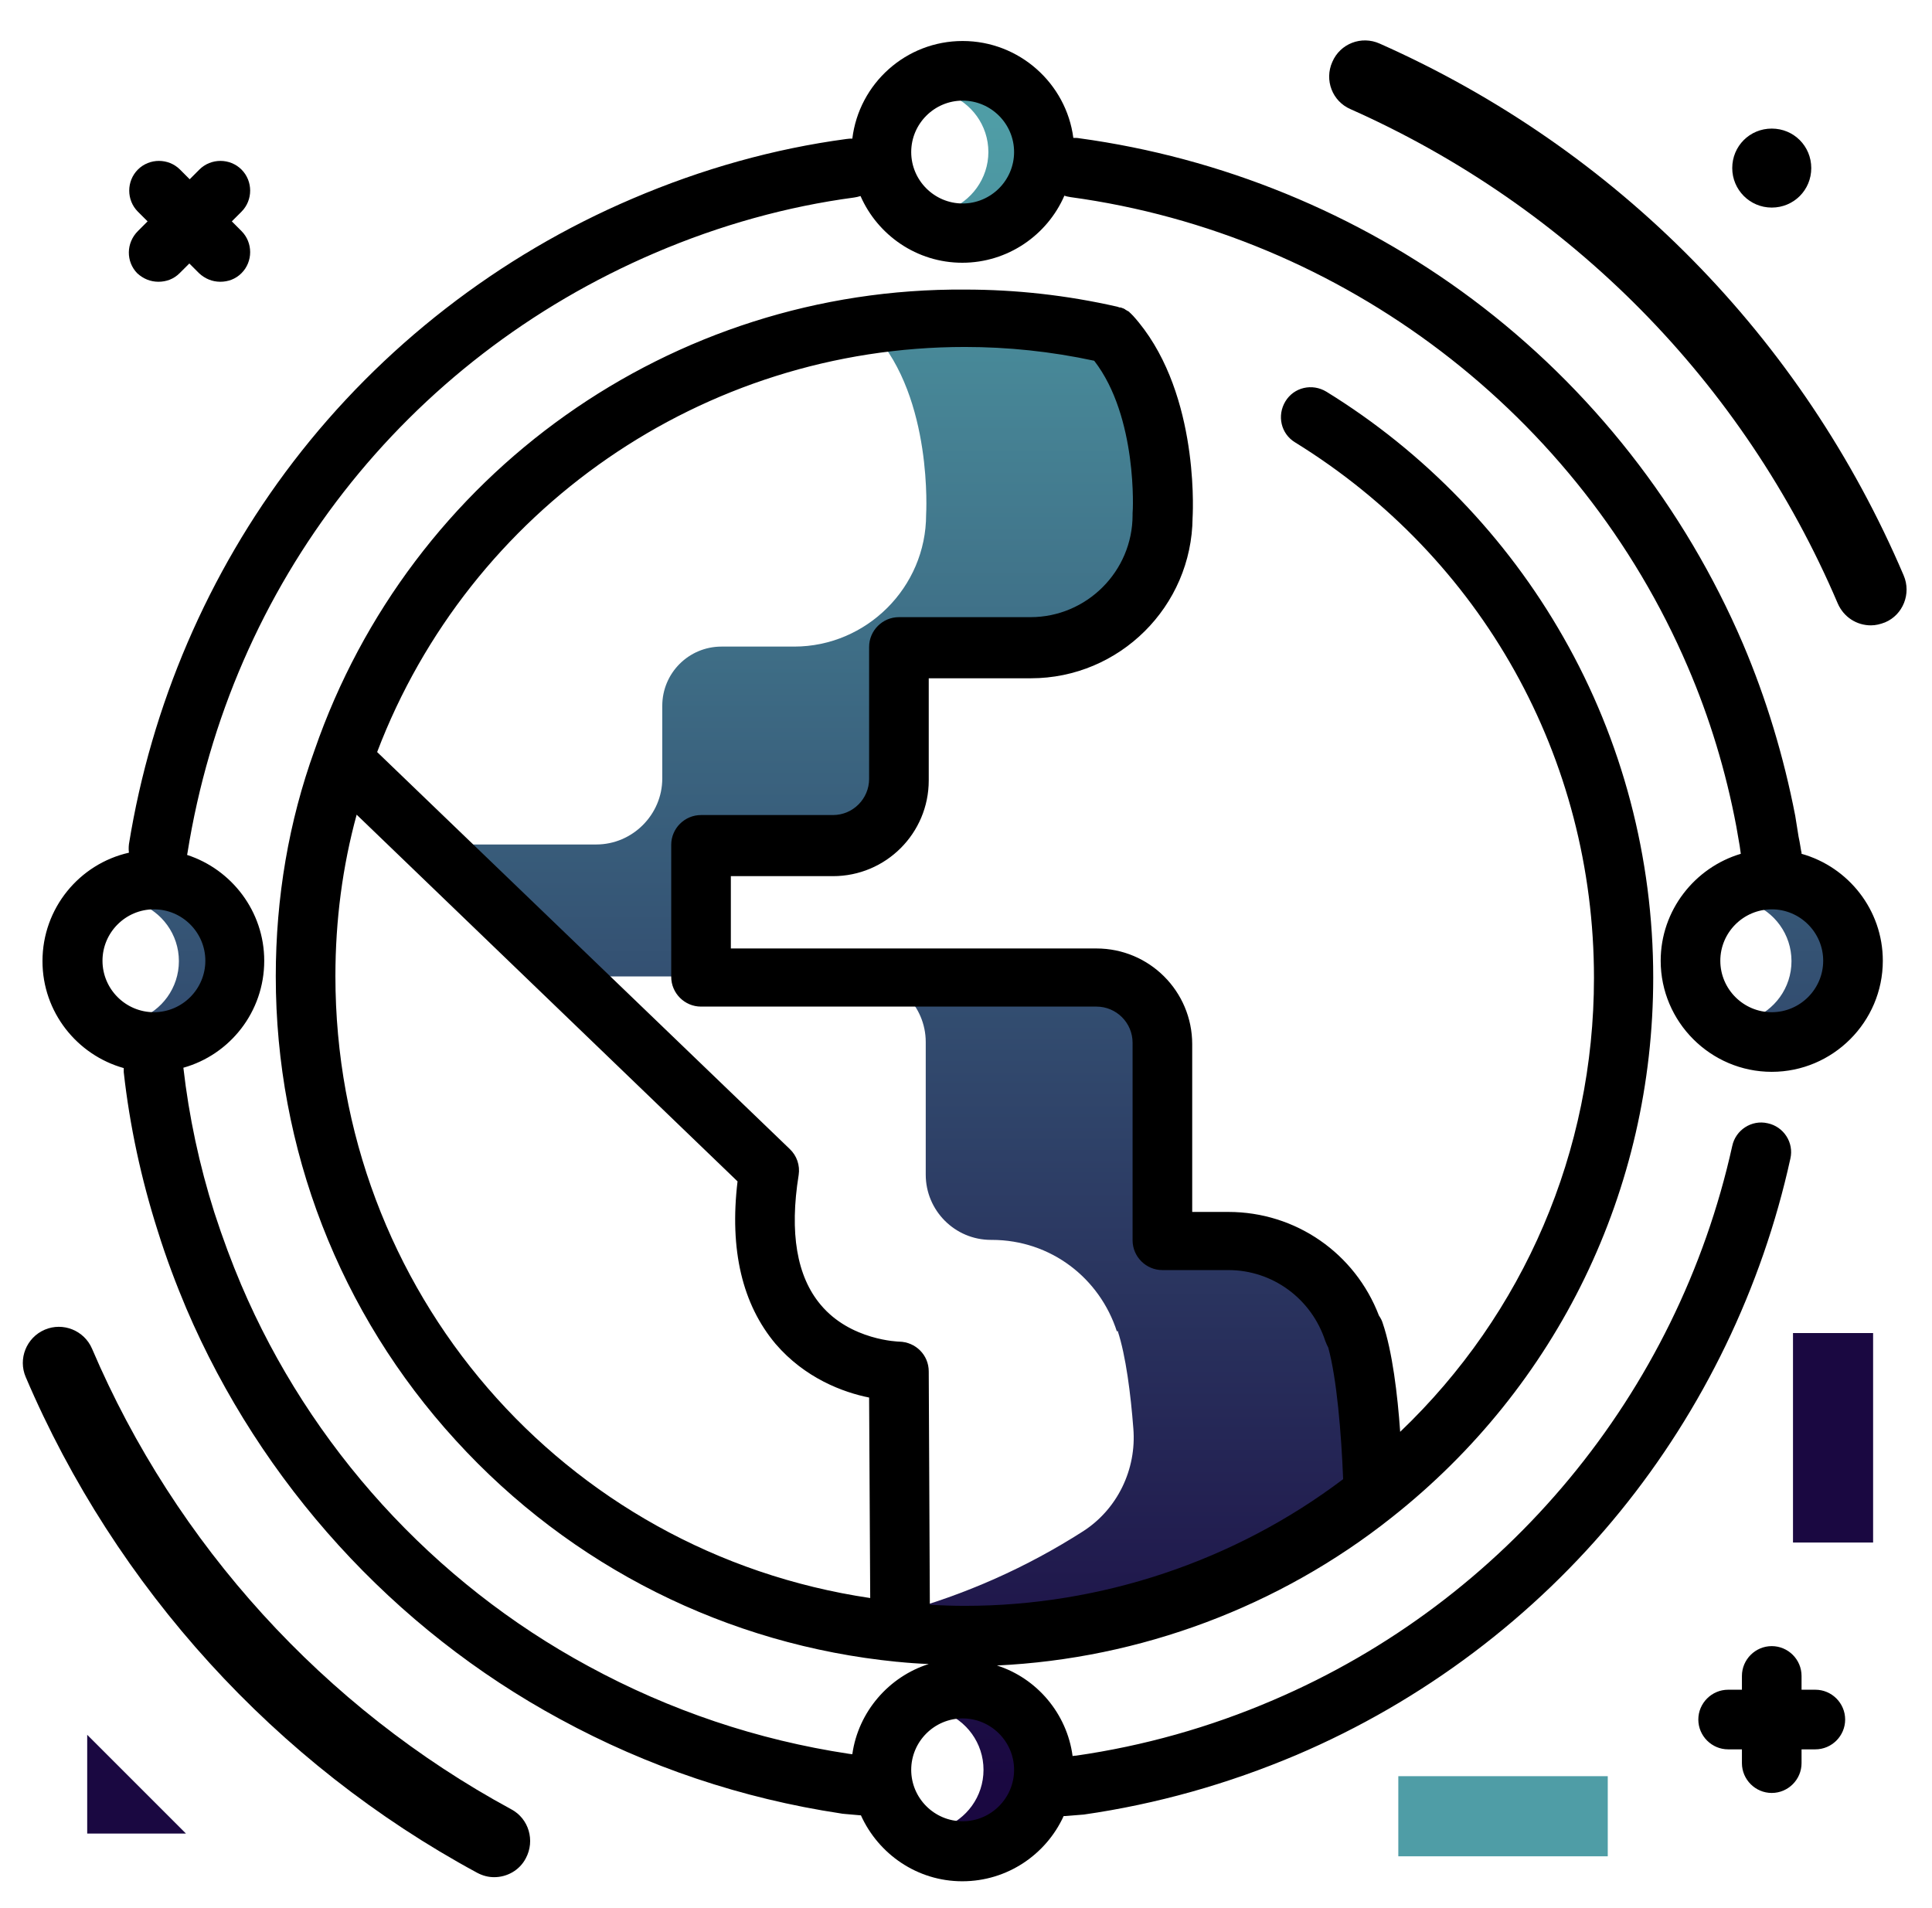
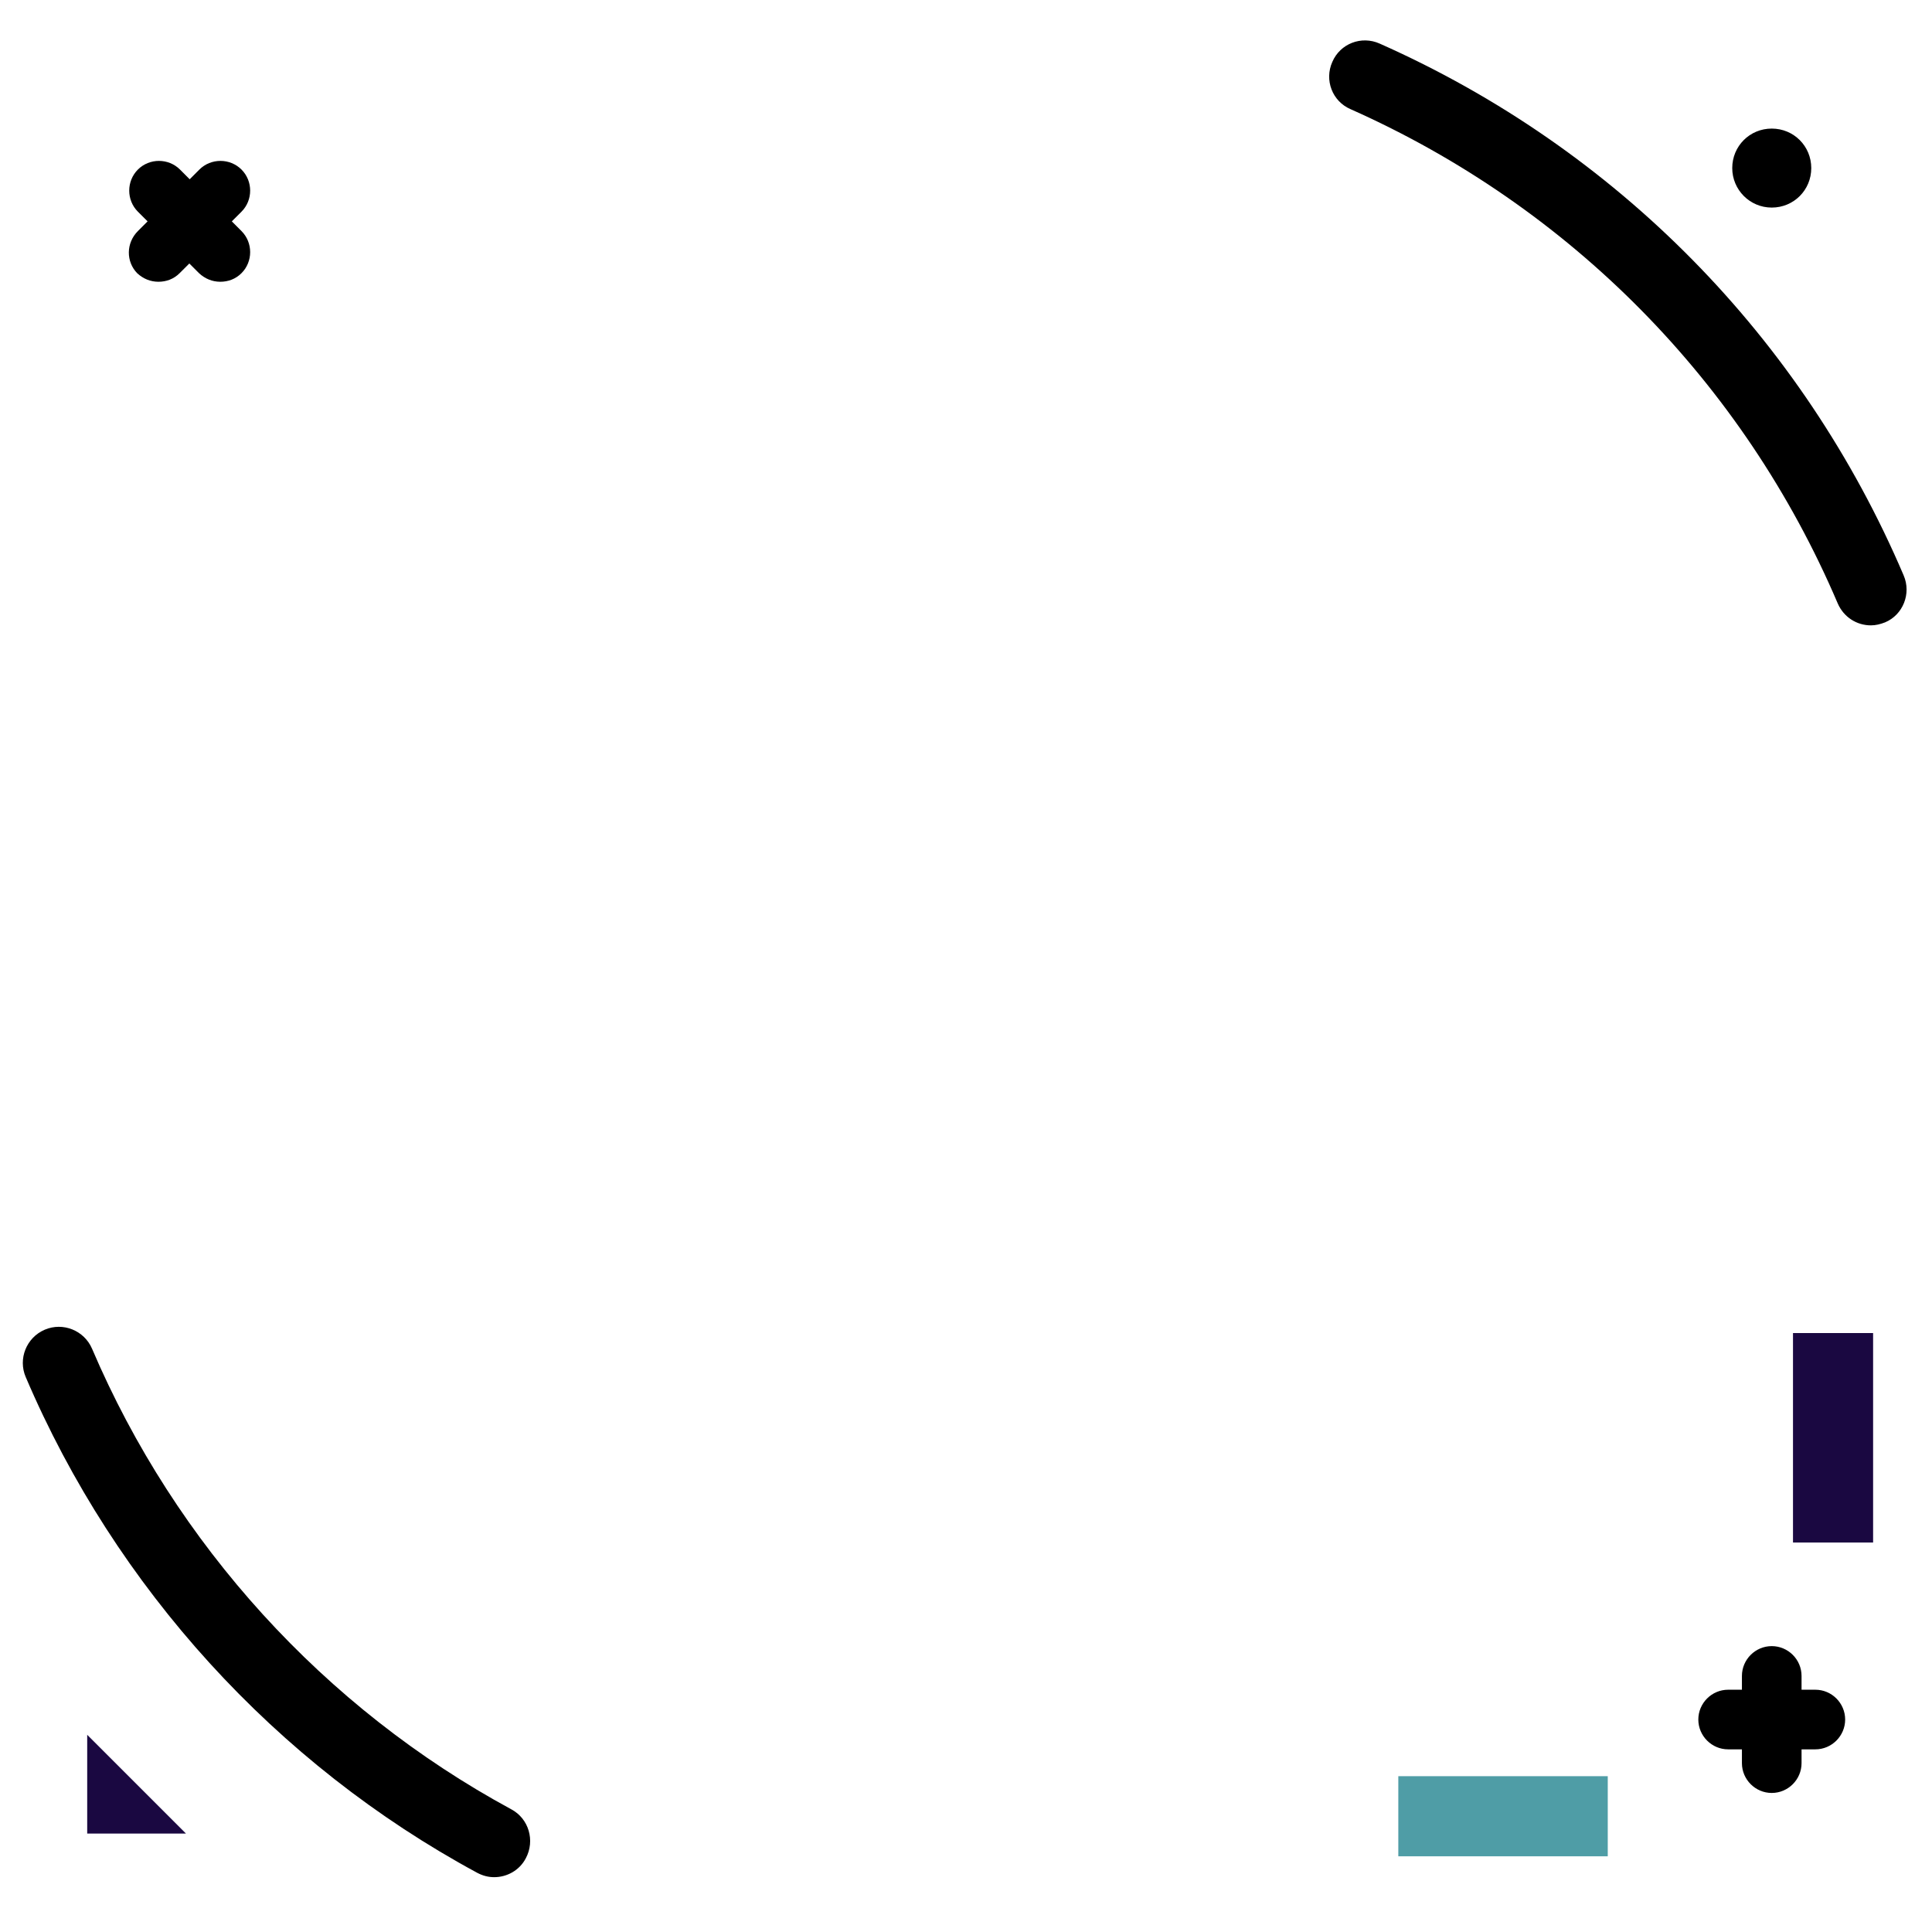
<svg xmlns="http://www.w3.org/2000/svg" width="81" height="80" viewBox="0 0 81 80" fill="none">
-   <path d="M34.922 35.406H29.391V40.938H23.766L19.469 36.797V35.406H25C26.516 35.406 27.766 34.156 27.766 32.641V29.594C27.766 28.219 28.875 27.109 30.25 27.109H33.297C36.328 27.109 38.828 24.625 38.828 21.578C38.828 21.578 39.125 16.719 36.641 13.984C36.25 13.891 35.859 13.812 35.453 13.75C37.078 13.453 38.734 13.297 40.438 13.297C42.531 13.297 44.578 13.547 46.547 13.984C49.031 16.719 48.734 21.578 48.734 21.578C48.734 24.625 46.25 27.109 43.203 27.109H37.688V32.641C37.688 34.156 36.438 35.406 34.922 35.406ZM6.656 37.703C6.344 37.703 6.047 37.75 5.781 37.859C6.781 38.219 7.5 39.172 7.5 40.297C7.5 41.422 6.781 42.375 5.781 42.734C6.062 42.828 6.344 42.891 6.656 42.891C8.078 42.891 9.25 41.719 9.25 40.297C9.25 38.875 8.078 37.703 6.656 37.703ZM39.719 8.812C40 8.906 40.281 8.969 40.594 8.969C42.016 8.969 43.188 7.797 43.188 6.375C43.188 4.953 42.016 3.781 40.594 3.781C40.281 3.781 39.984 3.828 39.719 3.938C40.719 4.297 41.438 5.25 41.438 6.375C41.438 7.484 40.719 8.453 39.719 8.812ZM40.391 71.609C40.078 71.609 39.781 71.656 39.516 71.766C40.516 72.125 41.234 73.078 41.234 74.203C41.234 75.328 40.516 76.281 39.516 76.641C39.797 76.734 40.078 76.797 40.391 76.797C41.812 76.797 42.984 75.625 42.984 74.203C42.984 72.781 41.828 71.609 40.391 71.609ZM74.266 37.703C73.953 37.703 73.656 37.75 73.391 37.859C74.391 38.219 75.109 39.172 75.109 40.297C75.109 41.422 74.391 42.375 73.391 42.734C73.672 42.828 73.953 42.891 74.266 42.891C75.688 42.891 76.859 41.719 76.859 40.297C76.859 38.875 75.688 37.703 74.266 37.703ZM56.75 55.828C56.031 53.594 53.984 51.984 51.5 51.984H48.734V43.688C48.734 42.172 47.484 40.922 45.969 40.922H36.047C37.562 40.922 38.812 42.172 38.812 43.688V49.25C38.812 50.75 40.031 51.984 41.547 51.984H41.578C44.062 51.984 46.109 53.594 46.828 55.828C46.844 55.812 46.844 55.797 46.859 55.797C47.203 56.844 47.406 58.453 47.516 59.891C47.656 61.609 46.844 63.281 45.406 64.203C43.062 65.703 40.484 66.859 37.734 67.609V68.422C38.625 68.5 39.531 68.562 40.438 68.562C46.906 68.562 52.875 66.328 57.562 62.594C57.531 61.375 57.391 57.672 56.766 55.797C56.766 55.797 56.766 55.812 56.75 55.828Z" fill="url(#paint0_linear_17_1393)" />
-   <path d="M69.625 40.281C69.625 42.844 71.719 44.938 74.281 44.938C76.844 44.938 78.938 42.844 78.938 40.281C78.938 38.141 77.484 36.344 75.531 35.797C75.531 35.766 75.531 35.719 75.516 35.688C75.5 35.625 75.469 35.359 75.406 35.078C75.312 34.484 75.281 34.281 75.266 34.203C74.781 31.703 74.047 29.281 73.078 27C70.625 21.266 66.703 16.266 61.734 12.547C56.906 8.938 51.203 6.609 45.25 5.797C45.172 5.781 45.078 5.781 45 5.781C44.703 3.5 42.734 1.719 40.359 1.719C37.984 1.719 36.016 3.5 35.734 5.812C35.656 5.812 35.578 5.812 35.484 5.828C32.453 6.234 29.438 7.078 26.516 8.328C20.906 10.719 15.984 14.547 12.297 19.359C8.719 24.031 6.344 29.578 5.406 35.391C5.391 35.516 5.391 35.641 5.406 35.75C3.328 36.219 1.781 38.078 1.781 40.297C1.781 42.438 3.234 44.234 5.188 44.781C5.188 44.844 5.188 44.891 5.188 44.953C5.438 47.203 5.922 49.438 6.609 51.594C6.984 52.797 7.391 53.859 7.812 54.859C10.938 62.172 16.5 68.297 23.484 72.078C27.156 74.078 31.109 75.406 35.25 76.031C35.312 76.047 35.375 76.047 36.062 76.109C36.078 76.109 36.094 76.109 36.094 76.109C36.828 77.734 38.453 78.875 40.344 78.875C42.234 78.875 43.859 77.75 44.594 76.141C44.609 76.141 44.641 76.141 44.656 76.141C45.312 76.094 45.359 76.078 45.438 76.078C48.484 75.641 51.484 74.797 54.359 73.578C59.641 71.328 64.328 67.797 67.922 63.375C71.406 59.094 73.875 53.984 75.062 48.578C75.219 47.906 74.781 47.234 74.109 47.094C73.438 46.938 72.766 47.375 72.625 48.047C70.328 58.422 63.141 67.109 53.375 71.281C50.719 72.422 47.938 73.203 45.109 73.609C45.078 73.609 45.031 73.609 44.969 73.625C44.734 71.844 43.469 70.359 41.797 69.828C47.797 69.547 53.641 67.359 58.344 63.625C65.312 58.125 69.312 49.875 69.312 40.984C69.312 35.969 68.016 31.047 65.547 26.719C63.156 22.516 59.719 18.953 55.609 16.422C55.016 16.062 54.25 16.234 53.891 16.828C53.531 17.422 53.703 18.188 54.297 18.547C62.141 23.391 66.828 31.781 66.828 41C66.828 48.266 63.891 55.078 58.703 60.031C58.594 58.469 58.375 56.656 57.969 55.469C57.938 55.359 57.875 55.25 57.812 55.156C56.812 52.547 54.328 50.812 51.5 50.812H49.984V43.781C49.984 41.562 48.188 39.766 45.969 39.766H30.641V36.734H34.922C37.141 36.734 38.938 34.938 38.938 32.719V28.438H43.219C46.938 28.438 49.969 25.422 50 21.703C50.031 21.156 50.203 16.219 47.5 13.234C47.5 13.234 47.5 13.234 47.484 13.219C47.469 13.203 47.453 13.188 47.438 13.172C47.422 13.156 47.406 13.141 47.391 13.125C47.375 13.109 47.359 13.109 47.359 13.094C47.344 13.078 47.328 13.062 47.297 13.047C47.281 13.047 47.281 13.031 47.266 13.031C47.234 13.016 47.219 13 47.188 12.984C47.188 12.984 47.172 12.984 47.172 12.969C47.141 12.953 47.109 12.938 47.078 12.922H47.062C47.031 12.906 47 12.891 46.969 12.891C46.953 12.891 46.953 12.891 46.938 12.891C46.906 12.875 46.875 12.875 46.844 12.859C44.719 12.375 42.578 12.141 40.469 12.141C28.156 12.047 17.203 19.844 13.188 31.453C12.109 34.438 11.562 37.625 11.562 40.938C11.562 48.156 14.234 55.062 19.109 60.391C23.938 65.688 30.5 68.969 37.594 69.672H37.609C38.062 69.719 38.516 69.75 38.938 69.766C37.266 70.297 35.984 71.766 35.734 73.547C35.672 73.547 35.625 73.531 35.594 73.531C31.766 72.953 28.094 71.719 24.672 69.859C18.172 66.344 13 60.656 10.109 53.859C9.719 52.938 9.344 51.938 8.984 50.828C8.359 48.859 7.922 46.812 7.688 44.766C9.641 44.219 11.078 42.422 11.078 40.281C11.078 38.219 9.719 36.453 7.844 35.844C7.844 35.812 7.859 35.797 7.859 35.766C9.656 24.484 16.984 15.078 27.484 10.594C30.188 9.438 33 8.656 35.812 8.281C35.906 8.266 35.984 8.25 36.078 8.219C36.797 9.859 38.438 11.016 40.344 11.016C42.25 11.016 43.906 9.859 44.625 8.203C44.703 8.234 44.797 8.25 44.891 8.266C56.328 9.828 66.234 17.375 70.766 27.969C71.672 30.078 72.359 32.328 72.797 34.656C72.812 34.734 72.875 35.109 72.938 35.469C72.953 35.578 72.969 35.703 72.984 35.797C71.047 36.375 69.625 38.172 69.625 40.281ZM40.453 14.547C42.25 14.547 44.062 14.734 45.875 15.125C47.703 17.484 47.5 21.469 47.484 21.516C47.484 21.547 47.484 21.562 47.484 21.594C47.484 23.953 45.562 25.875 43.203 25.875H37.688C37 25.875 36.438 26.438 36.438 27.125V32.656C36.438 33.484 35.766 34.172 34.922 34.172H29.391C28.703 34.172 28.141 34.734 28.141 35.422V40.953C28.141 41.641 28.703 42.203 29.391 42.203H45.969C46.797 42.203 47.484 42.875 47.484 43.719V52C47.484 52.688 48.047 53.25 48.734 53.25H51.5C53.359 53.25 54.984 54.453 55.562 56.219C55.594 56.312 55.641 56.406 55.688 56.5C56.047 57.812 56.234 60.078 56.312 62.016C51.766 65.453 46.156 67.328 40.453 67.328C39.984 67.328 39.5 67.312 38.984 67.281L38.938 57.5C38.938 56.812 38.391 56.266 37.703 56.25C37.688 56.25 35.656 56.203 34.406 54.703C33.406 53.516 33.094 51.688 33.484 49.266C33.547 48.859 33.406 48.453 33.109 48.172L15.812 31.531C19.688 21.344 29.484 14.547 40.453 14.547ZM14.062 40.922C14.062 38.594 14.359 36.328 14.953 34.156L30.922 49.531C30.578 52.406 31.125 54.688 32.516 56.344C33.75 57.781 35.344 58.375 36.438 58.594L36.484 67C23.609 65.094 14.062 54.109 14.062 40.922ZM40.359 72.047C41.547 72.047 42.516 73.016 42.516 74.203C42.516 75.391 41.547 76.359 40.359 76.359C39.172 76.359 38.203 75.391 38.203 74.203C38.203 73.016 39.172 72.047 40.359 72.047ZM8.609 40.281C8.609 41.469 7.641 42.438 6.453 42.438C5.266 42.438 4.297 41.469 4.297 40.281C4.297 39.094 5.266 38.125 6.453 38.125C7.641 38.125 8.609 39.094 8.609 40.281ZM40.359 8.531C39.172 8.531 38.203 7.562 38.203 6.375C38.203 5.188 39.172 4.219 40.359 4.219C41.547 4.219 42.516 5.188 42.516 6.375C42.516 7.562 41.547 8.531 40.359 8.531ZM74.281 38.125C75.469 38.125 76.438 39.094 76.438 40.281C76.438 41.469 75.469 42.438 74.281 42.438C73.094 42.438 72.125 41.469 72.125 40.281C72.125 39.094 73.094 38.125 74.281 38.125Z" fill="black" />
  <path d="M5.781 9.688L6.188 9.281L5.781 8.875C5.297 8.391 5.297 7.594 5.781 7.109C6.266 6.625 7.062 6.625 7.547 7.109L7.953 7.516L8.359 7.109C8.844 6.625 9.641 6.625 10.125 7.109C10.609 7.594 10.609 8.391 10.125 8.875L9.719 9.281L10.125 9.688C10.609 10.172 10.609 10.969 10.125 11.453C9.875 11.703 9.562 11.813 9.234 11.813C8.906 11.813 8.594 11.688 8.344 11.453L7.938 11.047L7.531 11.453C7.281 11.703 6.969 11.813 6.641 11.813C6.312 11.813 6 11.688 5.75 11.453C5.281 10.969 5.281 10.188 5.781 9.688ZM76.109 70.844H75.531V70.266C75.531 69.578 74.969 69.016 74.281 69.016C73.594 69.016 73.031 69.578 73.031 70.266V70.844H72.453C71.766 70.844 71.203 71.406 71.203 72.094C71.203 72.781 71.766 73.344 72.453 73.344H73.031V73.922C73.031 74.609 73.594 75.172 74.281 75.172C74.969 75.172 75.531 74.609 75.531 73.922V73.344H76.109C76.797 73.344 77.359 72.781 77.359 72.094C77.359 71.406 76.797 70.844 76.109 70.844ZM79.812 24.125C75.562 14.156 67.766 6.234 57.844 1.828C57.078 1.484 56.188 1.828 55.859 2.594C55.516 3.359 55.859 4.25 56.625 4.578C65.828 8.672 73.094 16.031 77.047 25.297C77.297 25.875 77.844 26.219 78.438 26.219C78.641 26.219 78.828 26.172 79.031 26.094C79.781 25.781 80.141 24.891 79.812 24.125ZM21.438 75.859C13.594 71.609 7.359 64.75 3.859 56.547C3.531 55.781 2.641 55.422 1.875 55.75C1.109 56.078 0.75 56.969 1.078 57.734C4.844 66.563 11.562 73.953 20 78.516C20.234 78.641 20.469 78.703 20.719 78.703C21.25 78.703 21.781 78.422 22.047 77.906C22.438 77.172 22.172 76.25 21.438 75.859ZM74.281 8.703C75.203 8.703 75.938 7.969 75.938 7.047C75.938 6.125 75.203 5.391 74.281 5.391C73.359 5.391 72.625 6.125 72.625 7.047C72.625 7.953 73.359 8.703 74.281 8.703Z" fill="black" />
  <path d="M67.406 74.469V77.828H58.625V74.469H67.406Z" fill="#4F9DA6" />
  <path d="M78.531 64.672H75.172V55.891H78.531V64.672ZM3.656 72.734L7.797 76.875H3.656V72.734Z" fill="#1A0841" />
  <defs>
    <linearGradient id="paint0_linear_17_1393" x1="41.318" y1="74.516" x2="41.318" y2="5.168" gradientUnits="userSpaceOnUse">
      <stop stop-color="#1A0841" />
      <stop offset="1" stop-color="#4F9DA6" />
    </linearGradient>
  </defs>
</svg>